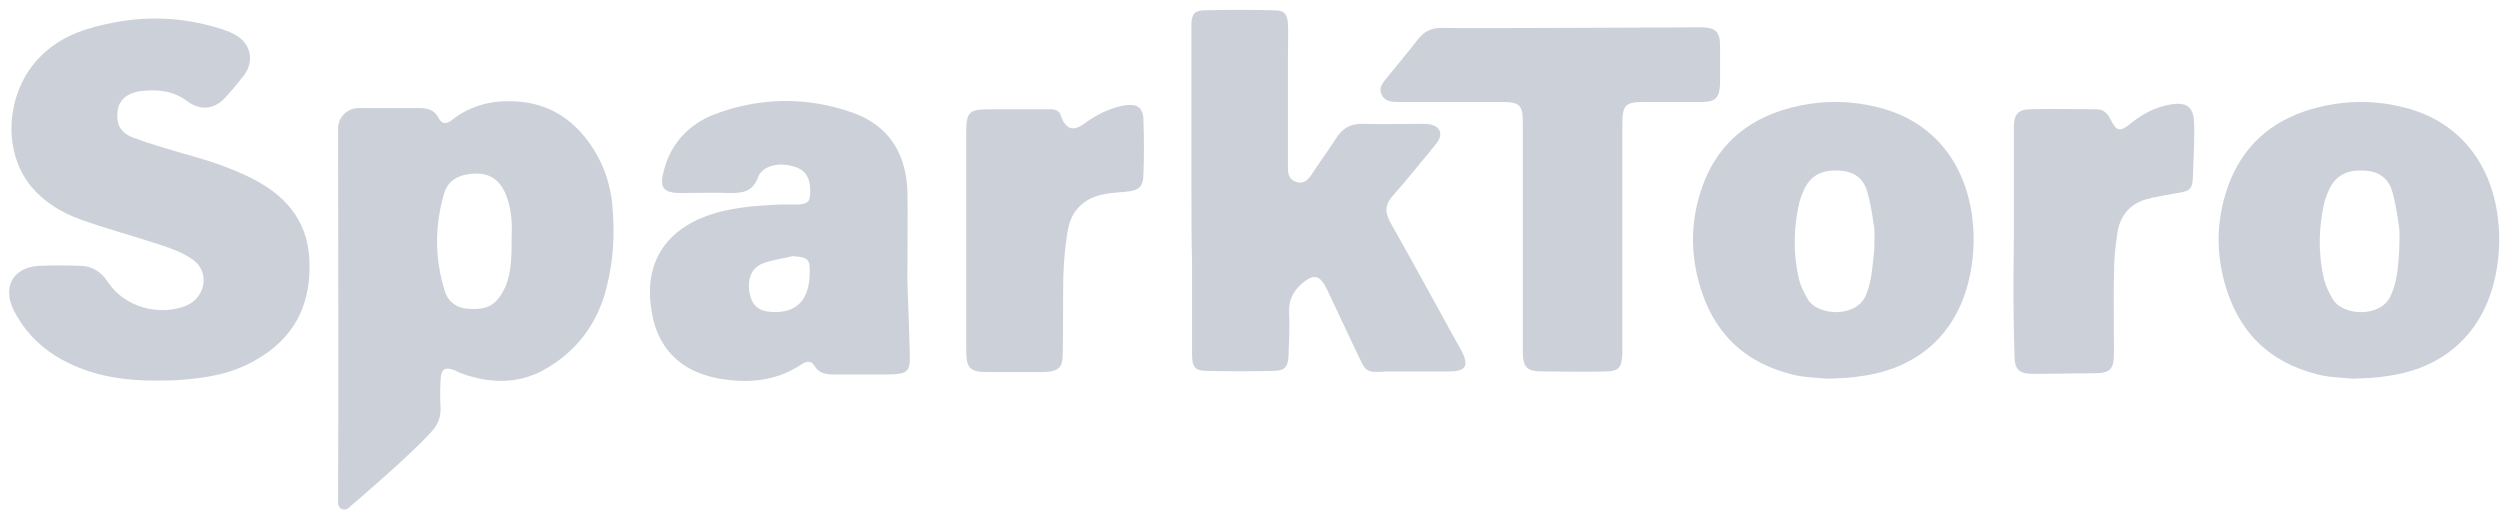
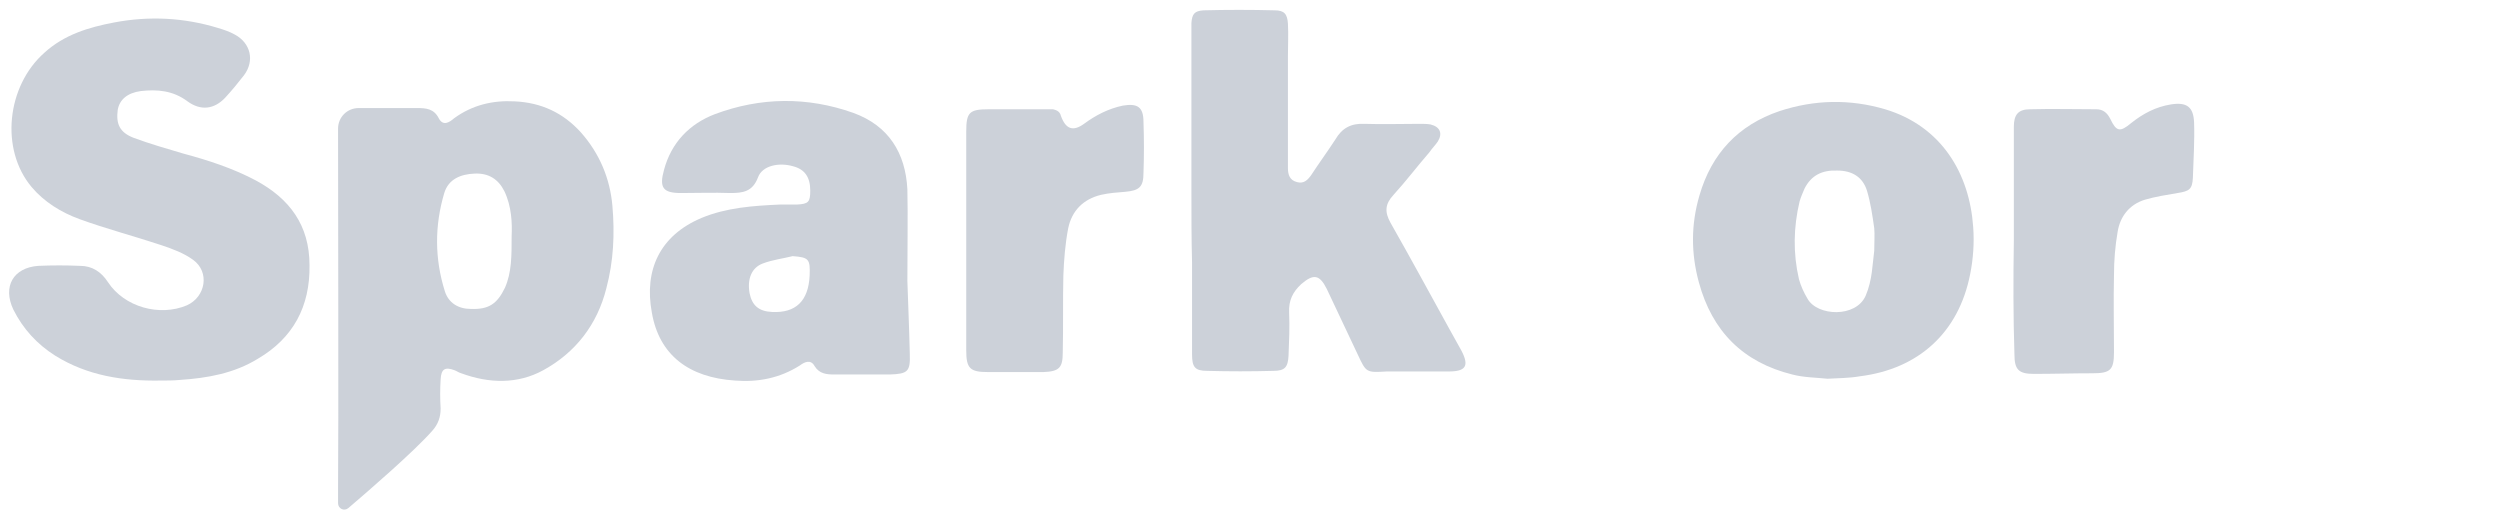
<svg xmlns="http://www.w3.org/2000/svg" width="99" height="21" viewBox="0 0 99 21" fill="none">
  <g clip-path="url(#clip0)">
    <path d="M13.387 5.096C13.387 4.639 13.748 4.279 14.204 4.279C14.973 4.279 15.742 4.279 16.512 4.279C16.872 4.279 17.185 4.303 17.377 4.687C17.545 5 17.785 4.855 17.978 4.687C18.699 4.158 19.516 3.966 20.381 4.014C21.439 4.062 22.304 4.471 23.001 5.24C23.746 6.081 24.155 7.067 24.251 8.148C24.347 9.254 24.299 10.335 24.011 11.417C23.65 12.859 22.785 13.965 21.511 14.662C20.502 15.214 19.372 15.191 18.266 14.782C18.17 14.758 18.074 14.686 18.002 14.662C17.617 14.518 17.473 14.614 17.449 15.022C17.425 15.407 17.425 15.791 17.449 16.176C17.449 16.512 17.353 16.801 17.113 17.065C16.392 17.882 14.613 19.421 13.796 20.118C13.627 20.262 13.387 20.142 13.387 19.925C13.387 19.709 13.387 19.517 13.387 19.421C13.411 17.065 13.387 7.499 13.387 5.096ZM20.261 9.35C20.285 8.845 20.261 8.172 19.973 7.571C19.732 7.091 19.348 6.85 18.795 6.874C18.242 6.898 17.762 7.091 17.593 7.643C17.209 8.941 17.209 10.239 17.617 11.537C17.762 11.994 18.146 12.234 18.651 12.234C19.348 12.258 19.684 12.042 19.997 11.393C20.261 10.792 20.261 10.143 20.261 9.35Z" fill="#CCD1D9" />
    <path d="M6.345 15.07C4.879 15.094 3.461 14.878 2.187 14.085C1.466 13.628 0.913 13.027 0.528 12.258C0.096 11.345 0.528 10.6 1.514 10.528C2.067 10.504 2.619 10.504 3.172 10.528C3.653 10.528 4.013 10.768 4.278 11.177C4.927 12.162 6.321 12.547 7.402 12.09C8.147 11.754 8.316 10.768 7.643 10.287C7.282 10.023 6.826 9.855 6.393 9.71C5.311 9.35 4.206 9.062 3.148 8.677C2.427 8.413 1.754 8.004 1.249 7.403C-0 5.913 0.264 3.413 1.754 2.091C2.547 1.37 3.509 1.082 4.518 0.89C5.912 0.625 7.282 0.697 8.628 1.106C8.868 1.178 9.085 1.25 9.301 1.37C9.926 1.707 10.094 2.404 9.662 2.981C9.421 3.293 9.181 3.582 8.917 3.87C8.484 4.327 7.955 4.399 7.426 4.014C6.85 3.582 6.225 3.533 5.576 3.606C5.047 3.678 4.734 3.942 4.662 4.351C4.59 4.903 4.734 5.24 5.287 5.456C5.936 5.697 6.609 5.889 7.258 6.081C8.244 6.346 9.205 6.658 10.118 7.139C11.464 7.86 12.257 8.917 12.257 10.504C12.281 12.138 11.608 13.388 10.214 14.205C9.277 14.782 8.22 14.974 7.114 15.046C6.874 15.07 6.609 15.07 6.345 15.07Z" fill="#CCD1D9" />
    <path d="M47.18 7.547C47.18 5.504 47.18 3.437 47.18 1.394C47.18 1.226 47.18 1.058 47.18 0.914C47.205 0.553 47.301 0.433 47.661 0.409C48.599 0.385 49.536 0.385 50.473 0.409C50.858 0.409 50.978 0.553 51.002 0.938C51.026 1.37 51.002 1.803 51.002 2.212C51.002 3.582 51.002 4.928 51.002 6.298C51.002 6.418 51.002 6.538 51.002 6.658C51.002 6.922 51.074 7.139 51.362 7.211C51.627 7.283 51.771 7.139 51.915 6.946C52.228 6.466 52.564 6.009 52.877 5.528C53.141 5.072 53.502 4.879 54.03 4.904C54.752 4.928 55.496 4.904 56.218 4.904C56.362 4.904 56.506 4.904 56.65 4.928C57.035 5.024 57.131 5.288 56.939 5.601C56.843 5.745 56.698 5.889 56.602 6.033C56.121 6.586 55.689 7.163 55.184 7.716C54.848 8.076 54.824 8.389 55.064 8.821C55.857 10.215 56.626 11.633 57.395 13.027C57.564 13.316 57.708 13.604 57.876 13.893C58.188 14.493 58.044 14.71 57.371 14.71C56.746 14.71 56.121 14.71 55.472 14.71C55.28 14.71 55.112 14.71 54.92 14.71C54.102 14.758 54.102 14.758 53.766 14.037C53.357 13.172 52.949 12.306 52.54 11.441C52.252 10.864 52.011 10.84 51.531 11.249C51.194 11.561 51.026 11.898 51.05 12.378C51.074 12.955 51.05 13.508 51.026 14.085C51.002 14.542 50.882 14.686 50.425 14.686C49.56 14.71 48.671 14.71 47.805 14.686C47.325 14.686 47.205 14.542 47.205 14.037C47.205 12.811 47.205 11.585 47.205 10.383C47.18 9.47 47.18 8.509 47.18 7.547Z" fill="#CCD1D9" />
    <path d="M35.932 11.129C35.956 11.898 36.004 12.955 36.028 14.013C36.052 14.71 35.956 14.806 35.235 14.83C34.514 14.83 33.769 14.83 33.048 14.83C32.735 14.83 32.447 14.806 32.255 14.493C32.111 14.229 31.87 14.325 31.678 14.47C30.885 14.974 30.019 15.143 29.106 15.07C27.279 14.95 26.102 14.061 25.813 12.378C25.501 10.696 26.126 9.326 27.784 8.629C28.77 8.22 29.827 8.148 30.885 8.1C31.101 8.1 31.341 8.1 31.558 8.1C32.014 8.076 32.086 8.004 32.086 7.547C32.086 7.019 31.87 6.706 31.413 6.586C30.837 6.418 30.188 6.562 30.019 7.019C29.803 7.595 29.419 7.644 28.914 7.644C28.265 7.619 27.616 7.644 26.967 7.644C26.246 7.644 26.102 7.427 26.294 6.73C26.582 5.649 27.303 4.904 28.313 4.519C30.116 3.846 31.966 3.822 33.793 4.471C35.187 4.976 35.86 6.057 35.932 7.499C35.956 8.605 35.932 9.735 35.932 11.129ZM31.389 10.143C31.005 10.239 30.596 10.287 30.212 10.432C29.755 10.6 29.587 11.056 29.683 11.609C29.779 12.09 30.043 12.33 30.572 12.354C31.51 12.402 32.014 11.922 32.062 10.912C32.086 10.263 32.038 10.191 31.389 10.143Z" fill="#CCD1D9" />
-     <path d="M93.183 14.998C92.727 14.95 92.246 14.95 91.79 14.83C89.843 14.349 88.617 13.123 88.088 11.177C87.776 10.023 87.776 8.893 88.112 7.74C88.593 6.081 89.65 4.952 91.285 4.399C92.679 3.942 94.073 3.918 95.467 4.327C97.702 5 98.808 6.874 98.952 8.989C99 9.614 98.952 10.263 98.832 10.864C98.375 13.172 96.789 14.614 94.457 14.902C94.049 14.974 93.616 14.974 93.183 14.998ZM95.01 9.927C95.01 9.566 95.034 9.302 95.01 9.038C94.938 8.533 94.866 8.028 94.722 7.547C94.553 7.019 94.145 6.754 93.544 6.754C92.943 6.73 92.511 6.946 92.246 7.475C92.174 7.643 92.102 7.812 92.054 7.98C91.814 8.989 91.79 10.023 92.03 11.056C92.102 11.321 92.222 11.585 92.366 11.826C92.751 12.523 94.289 12.595 94.674 11.705C94.962 11.081 94.962 10.456 95.01 9.927Z" fill="#CCD1D9" />
-     <path d="M67.346 1.082C67.947 1.082 68.115 1.25 68.115 1.851C68.115 2.332 68.115 2.836 68.115 3.317C68.091 3.87 67.947 4.038 67.37 4.038C66.625 4.038 65.856 4.038 65.111 4.038C64.365 4.038 64.245 4.158 64.245 4.928C64.245 7.788 64.245 10.672 64.245 13.532C64.245 13.7 64.245 13.869 64.245 14.013C64.221 14.566 64.101 14.71 63.548 14.71C62.731 14.734 61.914 14.71 61.121 14.71C60.448 14.71 60.303 14.566 60.303 13.869C60.303 11.513 60.303 9.158 60.303 6.802C60.303 6.153 60.303 5.504 60.303 4.855C60.303 4.158 60.183 4.038 59.462 4.038C58.236 4.038 57.035 4.038 55.809 4.038C55.665 4.038 55.52 4.038 55.376 4.038C55.088 4.038 54.824 4.014 54.703 3.726C54.583 3.461 54.775 3.269 54.92 3.077C55.328 2.572 55.761 2.067 56.145 1.563C56.386 1.25 56.674 1.106 57.083 1.106C58.813 1.13 65.639 1.082 67.346 1.082Z" fill="#CCD1D9" />
    <path d="M79.748 9.542C79.748 8.028 79.748 6.538 79.748 5.024C79.748 4.543 79.916 4.327 80.397 4.327C81.262 4.303 82.151 4.327 83.017 4.327C83.281 4.327 83.449 4.471 83.569 4.711C83.81 5.216 83.954 5.24 84.387 4.879C84.867 4.495 85.372 4.231 85.973 4.134C86.598 4.038 86.862 4.231 86.886 4.855C86.91 5.576 86.862 6.322 86.838 7.043C86.814 7.499 86.694 7.571 86.237 7.643C85.805 7.716 85.348 7.788 84.939 7.908C84.314 8.1 83.954 8.581 83.858 9.182C83.762 9.735 83.714 10.311 83.714 10.888C83.69 11.898 83.714 12.931 83.714 13.941C83.714 14.662 83.569 14.782 82.848 14.782C82.079 14.782 81.31 14.806 80.541 14.806C79.94 14.806 79.772 14.638 79.772 14.037C79.724 12.547 79.724 11.056 79.748 9.542C79.724 9.542 79.748 9.542 79.748 9.542Z" fill="#CCD1D9" />
    <path d="M42.013 4.591C42.205 5.12 42.494 5.216 42.926 4.904C43.383 4.567 43.888 4.303 44.465 4.182C45.041 4.086 45.282 4.231 45.282 4.831C45.306 5.504 45.306 6.177 45.282 6.85C45.282 7.403 45.113 7.547 44.561 7.595C44.248 7.619 43.912 7.644 43.599 7.716C42.902 7.884 42.446 8.341 42.301 9.038C42.181 9.662 42.133 10.287 42.109 10.912C42.085 11.922 42.109 12.955 42.085 13.965C42.085 14.566 41.941 14.71 41.316 14.734C40.595 14.734 39.85 14.734 39.129 14.734C38.408 14.734 38.263 14.59 38.263 13.869C38.263 12.619 38.263 11.345 38.263 10.095C38.263 8.461 38.263 6.85 38.263 5.216C38.263 4.447 38.384 4.327 39.153 4.327C39.994 4.327 40.859 4.327 41.7 4.327C41.773 4.351 41.965 4.375 42.013 4.591Z" fill="#CCD1D9" />
    <path d="M72.369 14.998C71.912 14.95 71.432 14.95 70.975 14.83C69.028 14.349 67.802 13.123 67.274 11.177C66.961 10.023 66.961 8.893 67.298 7.74C67.778 6.081 68.836 4.952 70.47 4.399C71.864 3.942 73.258 3.918 74.652 4.327C76.888 5 77.993 6.874 78.138 8.989C78.186 9.614 78.138 10.263 78.017 10.864C77.561 13.172 75.974 14.614 73.643 14.902C73.234 14.974 72.802 14.974 72.369 14.998ZM74.22 9.927C74.22 9.566 74.244 9.302 74.22 9.038C74.148 8.533 74.076 8.028 73.931 7.547C73.763 7.019 73.355 6.754 72.754 6.754C72.153 6.73 71.72 6.946 71.456 7.475C71.384 7.643 71.311 7.812 71.263 7.98C71.023 8.989 70.999 10.023 71.239 11.056C71.311 11.321 71.432 11.585 71.576 11.826C71.96 12.523 73.499 12.595 73.883 11.705C74.148 11.081 74.148 10.456 74.22 9.927Z" fill="#CCD1D9" />
  </g>
  <defs>
    <clipPath id="clip0">
      <rect width="98.664" height="20.31" fill="white" transform="translate(0.336 0.289)" />
    </clipPath>
  </defs>
</svg>